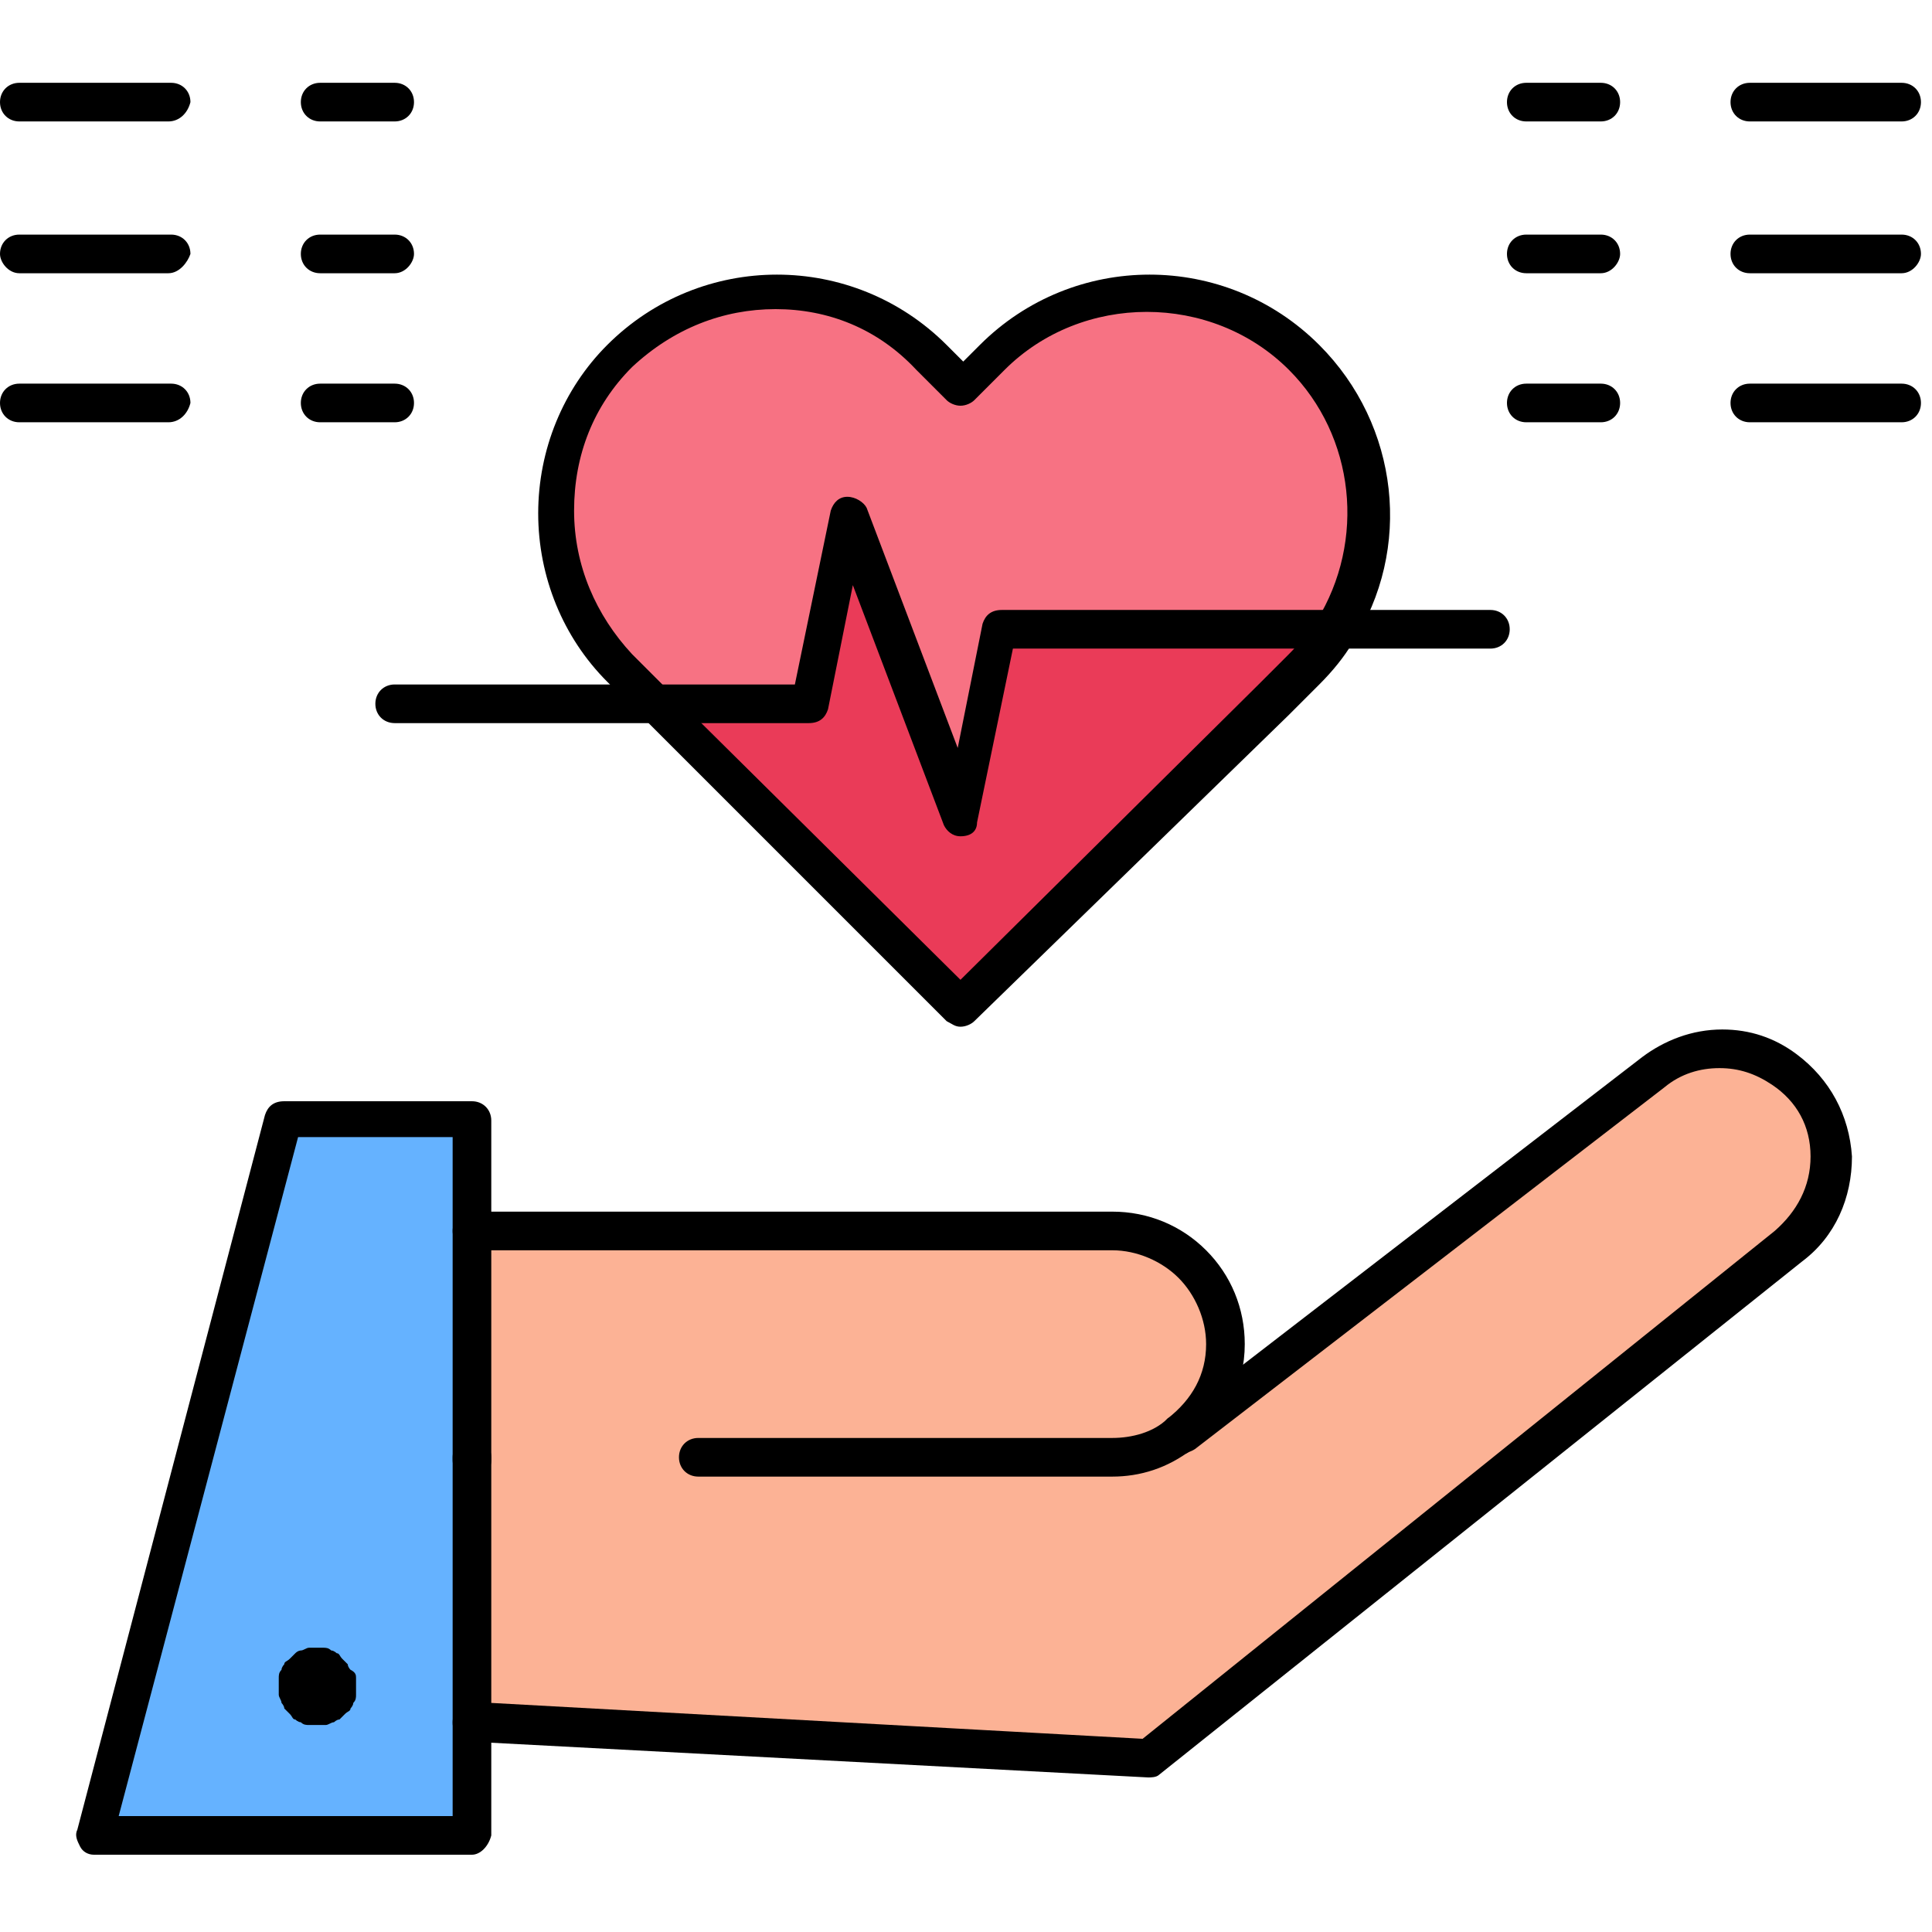
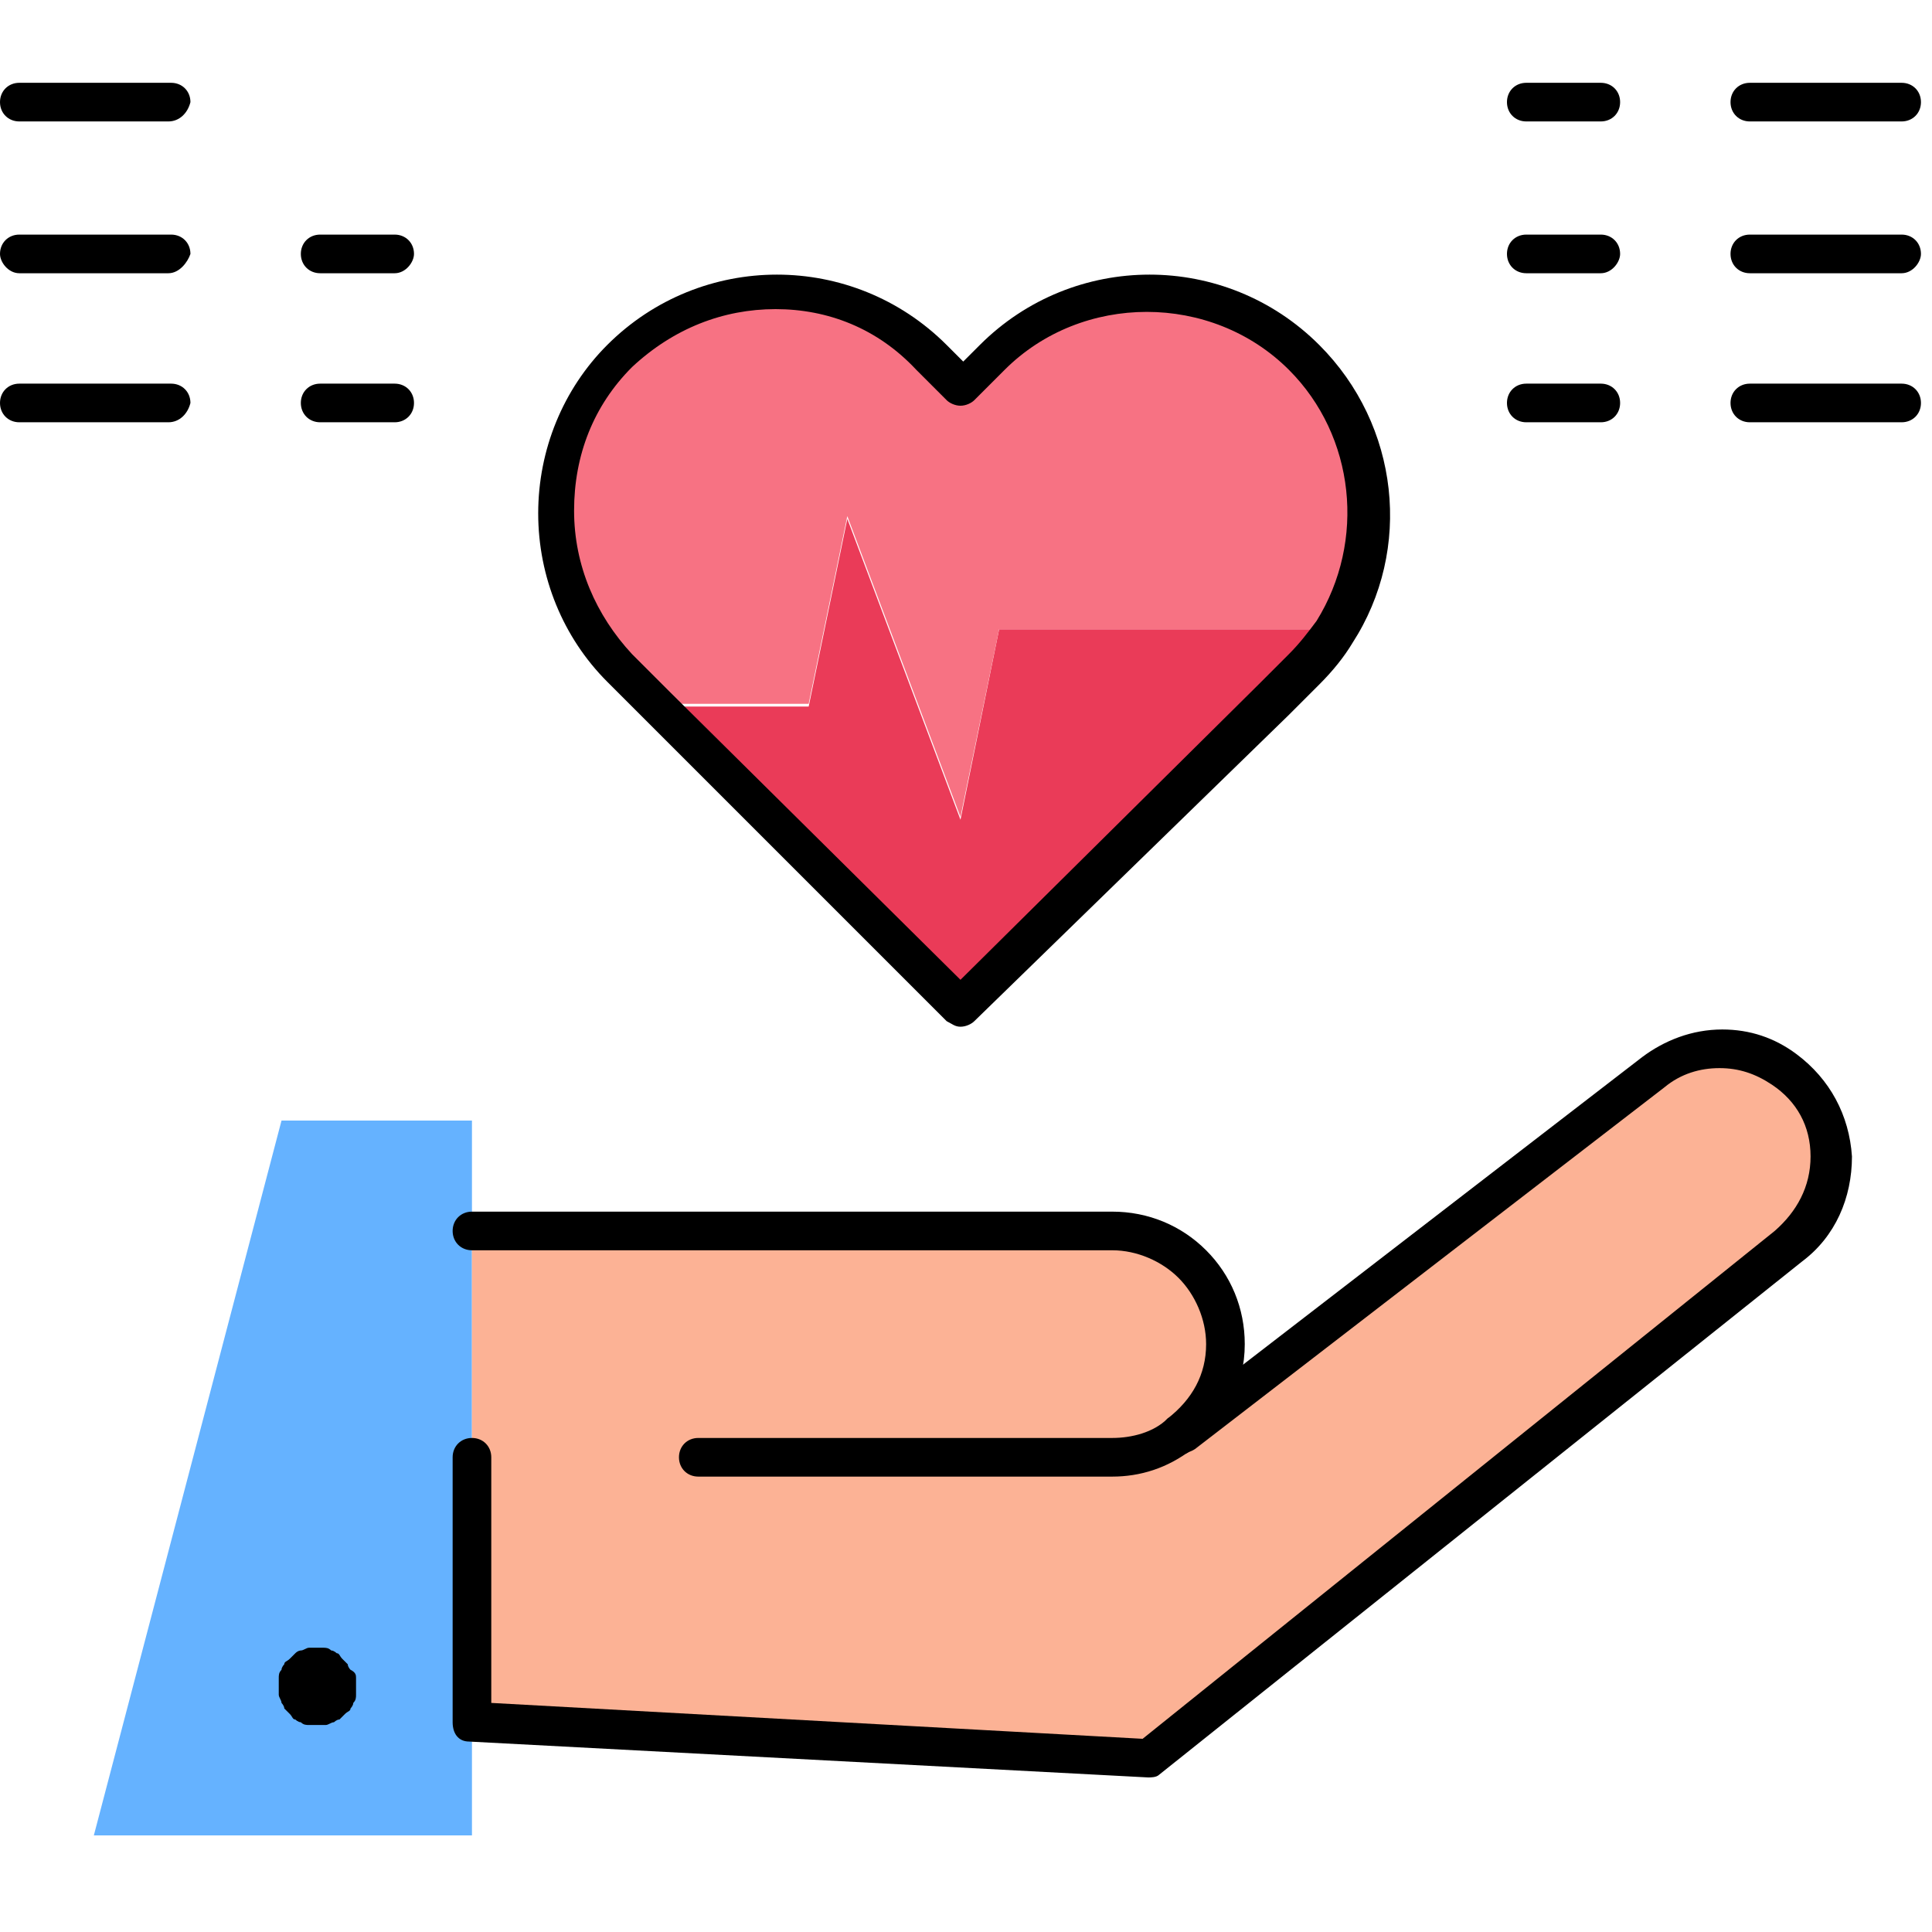
<svg xmlns="http://www.w3.org/2000/svg" version="1.1" id="Capa_1" x="0px" y="0px" viewBox="0 0 70 70" style="enable-background:new 0 0 70 70;" xml:space="preserve">
  <style type="text/css">
	.st0{fill:#65B2FF;}
	.st1{fill:#EA3B58;}
	.st2{fill:#F77283;}
	.st3{fill:#FCB295;}
</style>
  <polygon id="XMLID_2298_" class="st0" points="17.1,44.7 17.1,52.8 17.1,62.4 17.1,66.5 3.4,66.5 10.2,40.6 17.1,40.6 " />
-   <path id="XMLID_2297_" class="st0" d="M13,61c0-0.1,0-0.2,0-0.3c0-0.1,0-0.2-0.1-0.3c0-0.1-0.1-0.2-0.1-0.2c0-0.1-0.1-0.1-0.2-0.2  s-0.1-0.1-0.2-0.2c-0.1-0.1-0.2-0.1-0.2-0.1c-0.1,0-0.2-0.1-0.3-0.1c-0.2,0-0.4,0-0.5,0c-0.1,0-0.2,0-0.3,0.1  c-0.1,0-0.2,0.1-0.2,0.1c-0.1,0-0.1,0.1-0.2,0.2c-0.1,0.1-0.1,0.1-0.2,0.2c0,0.1-0.1,0.2-0.1,0.2c0,0.1-0.1,0.2-0.1,0.3  c0,0.1,0,0.2,0,0.3s0,0.2,0,0.3c0,0.1,0,0.2,0.1,0.3c0,0.1,0.1,0.2,0.1,0.2c0,0.1,0.1,0.1,0.2,0.2c0.1,0.1,0.1,0.1,0.2,0.2  c0.1,0,0.2,0.1,0.2,0.1c0.1,0,0.2,0.1,0.3,0.1c0.1,0,0.2,0,0.3,0s0.2,0,0.3,0c0.1,0,0.2,0,0.3-0.1c0.1,0,0.2-0.1,0.2-0.1  c0.1,0,0.1-0.1,0.2-0.2s0.1-0.1,0.2-0.2c0-0.1,0.1-0.2,0.1-0.2c0-0.1,0.1-0.2,0.1-0.3C13,61.2,13,61.1,13,61z" />
+   <path id="XMLID_2297_" class="st0" d="M13,61c0-0.1,0-0.2,0-0.3c0-0.1,0-0.2-0.1-0.3c0-0.1-0.1-0.2-0.1-0.2c0-0.1-0.1-0.1-0.2-0.2  s-0.1-0.1-0.2-0.2c-0.1-0.1-0.2-0.1-0.2-0.1c-0.1,0-0.2-0.1-0.3-0.1c-0.2,0-0.4,0-0.5,0c-0.1,0-0.2,0-0.3,0.1  c-0.1,0-0.2,0.1-0.2,0.1c-0.1,0-0.1,0.1-0.2,0.2c-0.1,0.1-0.1,0.1-0.2,0.2c0,0.1-0.1,0.2-0.1,0.2c0,0.1-0.1,0.2-0.1,0.3  c0,0.1,0,0.2,0,0.3s0,0.2,0,0.3c0,0.1,0,0.2,0.1,0.3c0,0.1,0.1,0.2,0.1,0.2c0,0.1,0.1,0.1,0.2,0.2c0.1,0.1,0.1,0.1,0.2,0.2  c0.1,0,0.2,0.1,0.2,0.1c0.1,0,0.2,0.1,0.3,0.1c0.1,0,0.2,0,0.3,0s0.2,0,0.3,0c0.1,0,0.2,0,0.3-0.1c0.1,0,0.2-0.1,0.2-0.1  c0.1,0,0.1-0.1,0.2-0.2s0.1-0.1,0.2-0.2c0-0.1,0.1-0.2,0.1-0.2c0-0.1,0.1-0.2,0.1-0.3z" />
  <path id="XMLID_2296_" class="st1" d="M36.2,22.8h12.1c-0.3,0.5-0.7,0.9-1.1,1.4l-1.1,1.1L34.8,36.5l-11-10.9h5.5l1.4-6.8l4.1,10.9  L36.2,22.8z" />
  <path id="XMLID_2295_" class="st2" d="M47.2,12.9c2.7,2.7,3.1,6.9,1.1,9.9H36.2l-1.4,6.8l-4.1-10.9l-1.4,6.8h-5.5l-0.3-0.3l-1.1-1.1  c-1.6-1.6-2.3-3.6-2.3-5.6c0-2,0.8-4.1,2.3-5.6c3.1-3.1,8.2-3.1,11.3,0l1.1,1.1l1.1-1.1C39,9.8,44.1,9.8,47.2,12.9z" />
  <path id="XMLID_2294_" class="st3" d="M42.7,52l17-13.1c0.7-0.6,1.6-0.8,2.4-0.8c0.8,0,1.6,0.2,2.3,0.7c2.2,1.5,2.3,4.7,0.2,6.4  L41.6,63.8l-24.5-1.4v-9.6v-8.2h23.2c1.1,0,2.2,0.5,2.9,1.2c0.7,0.7,1.2,1.8,1.2,2.9C44.4,50.1,43.7,51.3,42.7,52z" />
  <path id="XMLID_2293_" d="M12.9,60.8c0,0.1,0,0.2,0,0.3s0,0.2,0,0.3c0,0.1,0,0.2-0.1,0.3c0,0.1-0.1,0.2-0.1,0.2  c0,0.1-0.1,0.1-0.2,0.2s-0.1,0.1-0.2,0.2c-0.1,0-0.2,0.1-0.2,0.1c-0.1,0-0.2,0.1-0.3,0.1c-0.1,0-0.2,0-0.3,0s-0.2,0-0.3,0  c-0.1,0-0.2,0-0.3-0.1c-0.1,0-0.2-0.1-0.2-0.1c-0.1,0-0.1-0.1-0.2-0.2c-0.1-0.1-0.1-0.1-0.2-0.2c0-0.1-0.1-0.2-0.1-0.2  c0-0.1-0.1-0.2-0.1-0.3c0-0.1,0-0.2,0-0.3s0-0.2,0-0.3c0-0.1,0-0.2,0.1-0.3c0-0.1,0.1-0.2,0.1-0.2c0-0.1,0.1-0.1,0.2-0.2  c0.1-0.1,0.1-0.1,0.2-0.2c0.1-0.1,0.2-0.1,0.2-0.1c0.1,0,0.2-0.1,0.3-0.1c0.2,0,0.4,0,0.5,0c0.1,0,0.2,0,0.3,0.1  c0.1,0,0.2,0.1,0.2,0.1c0.1,0,0.1,0.1,0.2,0.2s0.1,0.1,0.2,0.2c0,0.1,0.1,0.2,0.1,0.2C12.9,60.6,12.9,60.7,12.9,60.8z" />
  <path id="XMLID_2292_" d="M42.7,52.7c-0.2,0-0.4-0.1-0.5-0.3c-0.2-0.3-0.2-0.7,0.1-1c0.9-0.7,1.4-1.6,1.4-2.7c0-0.9-0.4-1.8-1-2.4  c-0.6-0.6-1.5-1-2.4-1H17.1c-0.4,0-0.7-0.3-0.7-0.7c0-0.4,0.3-0.7,0.7-0.7h23.2c1.3,0,2.5,0.5,3.4,1.4c0.9,0.9,1.4,2.1,1.4,3.4  c0,1.5-0.7,2.9-1.9,3.8C43,52.7,42.9,52.7,42.7,52.7z" />
  <path id="XMLID_2291_" d="M40.3,53.5h-15c-0.4,0-0.7-0.3-0.7-0.7c0-0.4,0.3-0.7,0.7-0.7h15c0.7,0,1.5-0.2,2-0.7  c0.3-0.2,0.7-0.2,1,0.1c0.2,0.3,0.2,0.7-0.1,1C42.3,53.2,41.3,53.5,40.3,53.5z" />
-   <path id="XMLID_2290_" d="M17.1,67.2H3.4c-0.2,0-0.4-0.1-0.5-0.3c-0.1-0.2-0.2-0.4-0.1-0.6l6.8-25.9c0.1-0.3,0.3-0.5,0.7-0.5h6.8  c0.4,0,0.7,0.3,0.7,0.7v12.3c0,0.4-0.3,0.7-0.7,0.7c-0.4,0-0.7-0.3-0.7-0.7V41.2h-5.6L4.3,65.8h12.1v-3.4c0-0.4,0.3-0.7,0.7-0.7  c0.4,0,0.7,0.3,0.7,0.7v4.1C17.7,66.9,17.4,67.2,17.1,67.2z" />
  <path id="XMLID_2289_" d="M41.6,64.4C41.5,64.4,41.5,64.4,41.6,64.4L17,63.1c-0.4,0-0.6-0.3-0.6-0.7v-9.6c0-0.4,0.3-0.7,0.7-0.7  c0.4,0,0.7,0.3,0.7,0.7v8.9l23.6,1.3l22.9-18.4c0.8-0.7,1.3-1.6,1.3-2.7c0-1.1-0.5-2-1.4-2.6c-0.6-0.4-1.2-0.6-1.9-0.6  c-0.7,0-1.4,0.2-2,0.7l-17,13.1c-0.3,0.2-0.7,0.2-0.9,0c-0.3-0.3-0.3-0.7,0-1c0,0,0,0,0.1-0.1l17-13.1c0.8-0.6,1.8-1,2.9-1  c1,0,1.9,0.3,2.7,0.9c1.2,0.9,1.9,2.2,2,3.7c0,1.5-0.6,2.9-1.8,3.8L42,64.3C41.9,64.4,41.7,64.4,41.6,64.4z" />
  <path id="XMLID_2286_" d="M34.8,37.2c-0.2,0-0.3-0.1-0.5-0.2L23,25.7L22,24.7c-1.6-1.6-2.5-3.8-2.5-6.1c0-2.3,0.9-4.5,2.5-6.1  c3.4-3.4,8.9-3.4,12.3,0l0.6,0.6l0.6-0.6c3.4-3.4,8.9-3.4,12.3,0c2.9,2.9,3.4,7.4,1.2,10.8c0,0,0,0,0,0c-0.3,0.5-0.7,1-1.2,1.5  l-1.1,1.1L35.3,37C35.2,37.1,35,37.2,34.8,37.2z M28.1,11.2c-1.9,0-3.7,0.7-5.2,2.1c-1.4,1.4-2.1,3.2-2.1,5.2c0,2,0.8,3.8,2.1,5.2  l1.4,1.4l10.5,10.4l10.8-10.7l1.1-1.1c0.4-0.4,0.7-0.8,1-1.2l0,0c1.8-2.9,1.4-6.7-1-9.1c-2.8-2.8-7.5-2.8-10.3,0l-1.1,1.1  c-0.1,0.1-0.3,0.2-0.5,0.2c-0.2,0-0.4-0.1-0.5-0.2l-1.1-1.1C31.8,11.9,30,11.2,28.1,11.2z" />
  <path id="XMLID_2285_" d="M58,15.3h-2.7c-0.4,0-0.7-0.3-0.7-0.7c0-0.4,0.3-0.7,0.7-0.7H58c0.4,0,0.7,0.3,0.7,0.7  C58.7,15,58.4,15.3,58,15.3z" />
  <path id="XMLID_2284_" d="M68.9,15.3h-5.5c-0.4,0-0.7-0.3-0.7-0.7c0-0.4,0.3-0.7,0.7-0.7h5.5c0.4,0,0.7,0.3,0.7,0.7  C69.6,15,69.3,15.3,68.9,15.3z" />
  <path id="XMLID_2283_" d="M58,9.9h-2.7c-0.4,0-0.7-0.3-0.7-0.7c0-0.4,0.3-0.7,0.7-0.7H58c0.4,0,0.7,0.3,0.7,0.7  C58.7,9.5,58.4,9.9,58,9.9z" />
  <path id="XMLID_2282_" d="M68.9,9.9h-5.5c-0.4,0-0.7-0.3-0.7-0.7c0-0.4,0.3-0.7,0.7-0.7h5.5c0.4,0,0.7,0.3,0.7,0.7  C69.6,9.5,69.3,9.9,68.9,9.9z" />
  <path id="XMLID_2281_" d="M58,4.4h-2.7c-0.4,0-0.7-0.3-0.7-0.7c0-0.4,0.3-0.7,0.7-0.7H58c0.4,0,0.7,0.3,0.7,0.7  C58.7,4.1,58.4,4.4,58,4.4z" />
  <path id="XMLID_2280_" d="M68.9,4.4h-5.5c-0.4,0-0.7-0.3-0.7-0.7c0-0.4,0.3-0.7,0.7-0.7h5.5c0.4,0,0.7,0.3,0.7,0.7  C69.6,4.1,69.3,4.4,68.9,4.4z" />
  <path id="XMLID_2279_" d="M14.3,15.3h-2.7c-0.4,0-0.7-0.3-0.7-0.7c0-0.4,0.3-0.7,0.7-0.7h2.7c0.4,0,0.7,0.3,0.7,0.7  C15,15,14.7,15.3,14.3,15.3z" />
  <path id="XMLID_2278_" d="M6.1,15.3H0.7C0.3,15.3,0,15,0,14.6c0-0.4,0.3-0.7,0.7-0.7h5.5c0.4,0,0.7,0.3,0.7,0.7  C6.8,15,6.5,15.3,6.1,15.3z" />
  <path id="XMLID_2277_" d="M14.3,9.9h-2.7c-0.4,0-0.7-0.3-0.7-0.7c0-0.4,0.3-0.7,0.7-0.7h2.7c0.4,0,0.7,0.3,0.7,0.7  C15,9.5,14.7,9.9,14.3,9.9z" />
  <path id="XMLID_2276_" d="M6.1,9.9H0.7C0.3,9.9,0,9.5,0,9.2c0-0.4,0.3-0.7,0.7-0.7h5.5c0.4,0,0.7,0.3,0.7,0.7  C6.8,9.5,6.5,9.9,6.1,9.9z" />
-   <path id="XMLID_2275_" d="M14.3,4.4h-2.7c-0.4,0-0.7-0.3-0.7-0.7c0-0.4,0.3-0.7,0.7-0.7h2.7C14.7,3,15,3.3,15,3.7  C15,4.1,14.7,4.4,14.3,4.4z" />
  <path id="XMLID_2274_" d="M6.1,4.4H0.7C0.3,4.4,0,4.1,0,3.7C0,3.3,0.3,3,0.7,3h5.5c0.4,0,0.7,0.3,0.7,0.7C6.8,4.1,6.5,4.4,6.1,4.4z" />
-   <path id="XMLID_2273_" d="M34.8,30.3c-0.3,0-0.5-0.2-0.6-0.4l-3.3-8.7L30,25.7c-0.1,0.3-0.3,0.5-0.7,0.5h-15c-0.4,0-0.7-0.3-0.7-0.7  c0-0.4,0.3-0.7,0.7-0.7h14.5l1.3-6.3c0.1-0.3,0.3-0.5,0.6-0.5c0.3,0,0.6,0.2,0.7,0.4l3.3,8.7l0.9-4.5c0.1-0.3,0.3-0.5,0.7-0.5h17.7  c0.4,0,0.7,0.3,0.7,0.7c0,0.4-0.3,0.7-0.7,0.7H36.7l-1.3,6.3C35.4,30.1,35.2,30.3,34.8,30.3C34.8,30.3,34.8,30.3,34.8,30.3z" />
</svg>